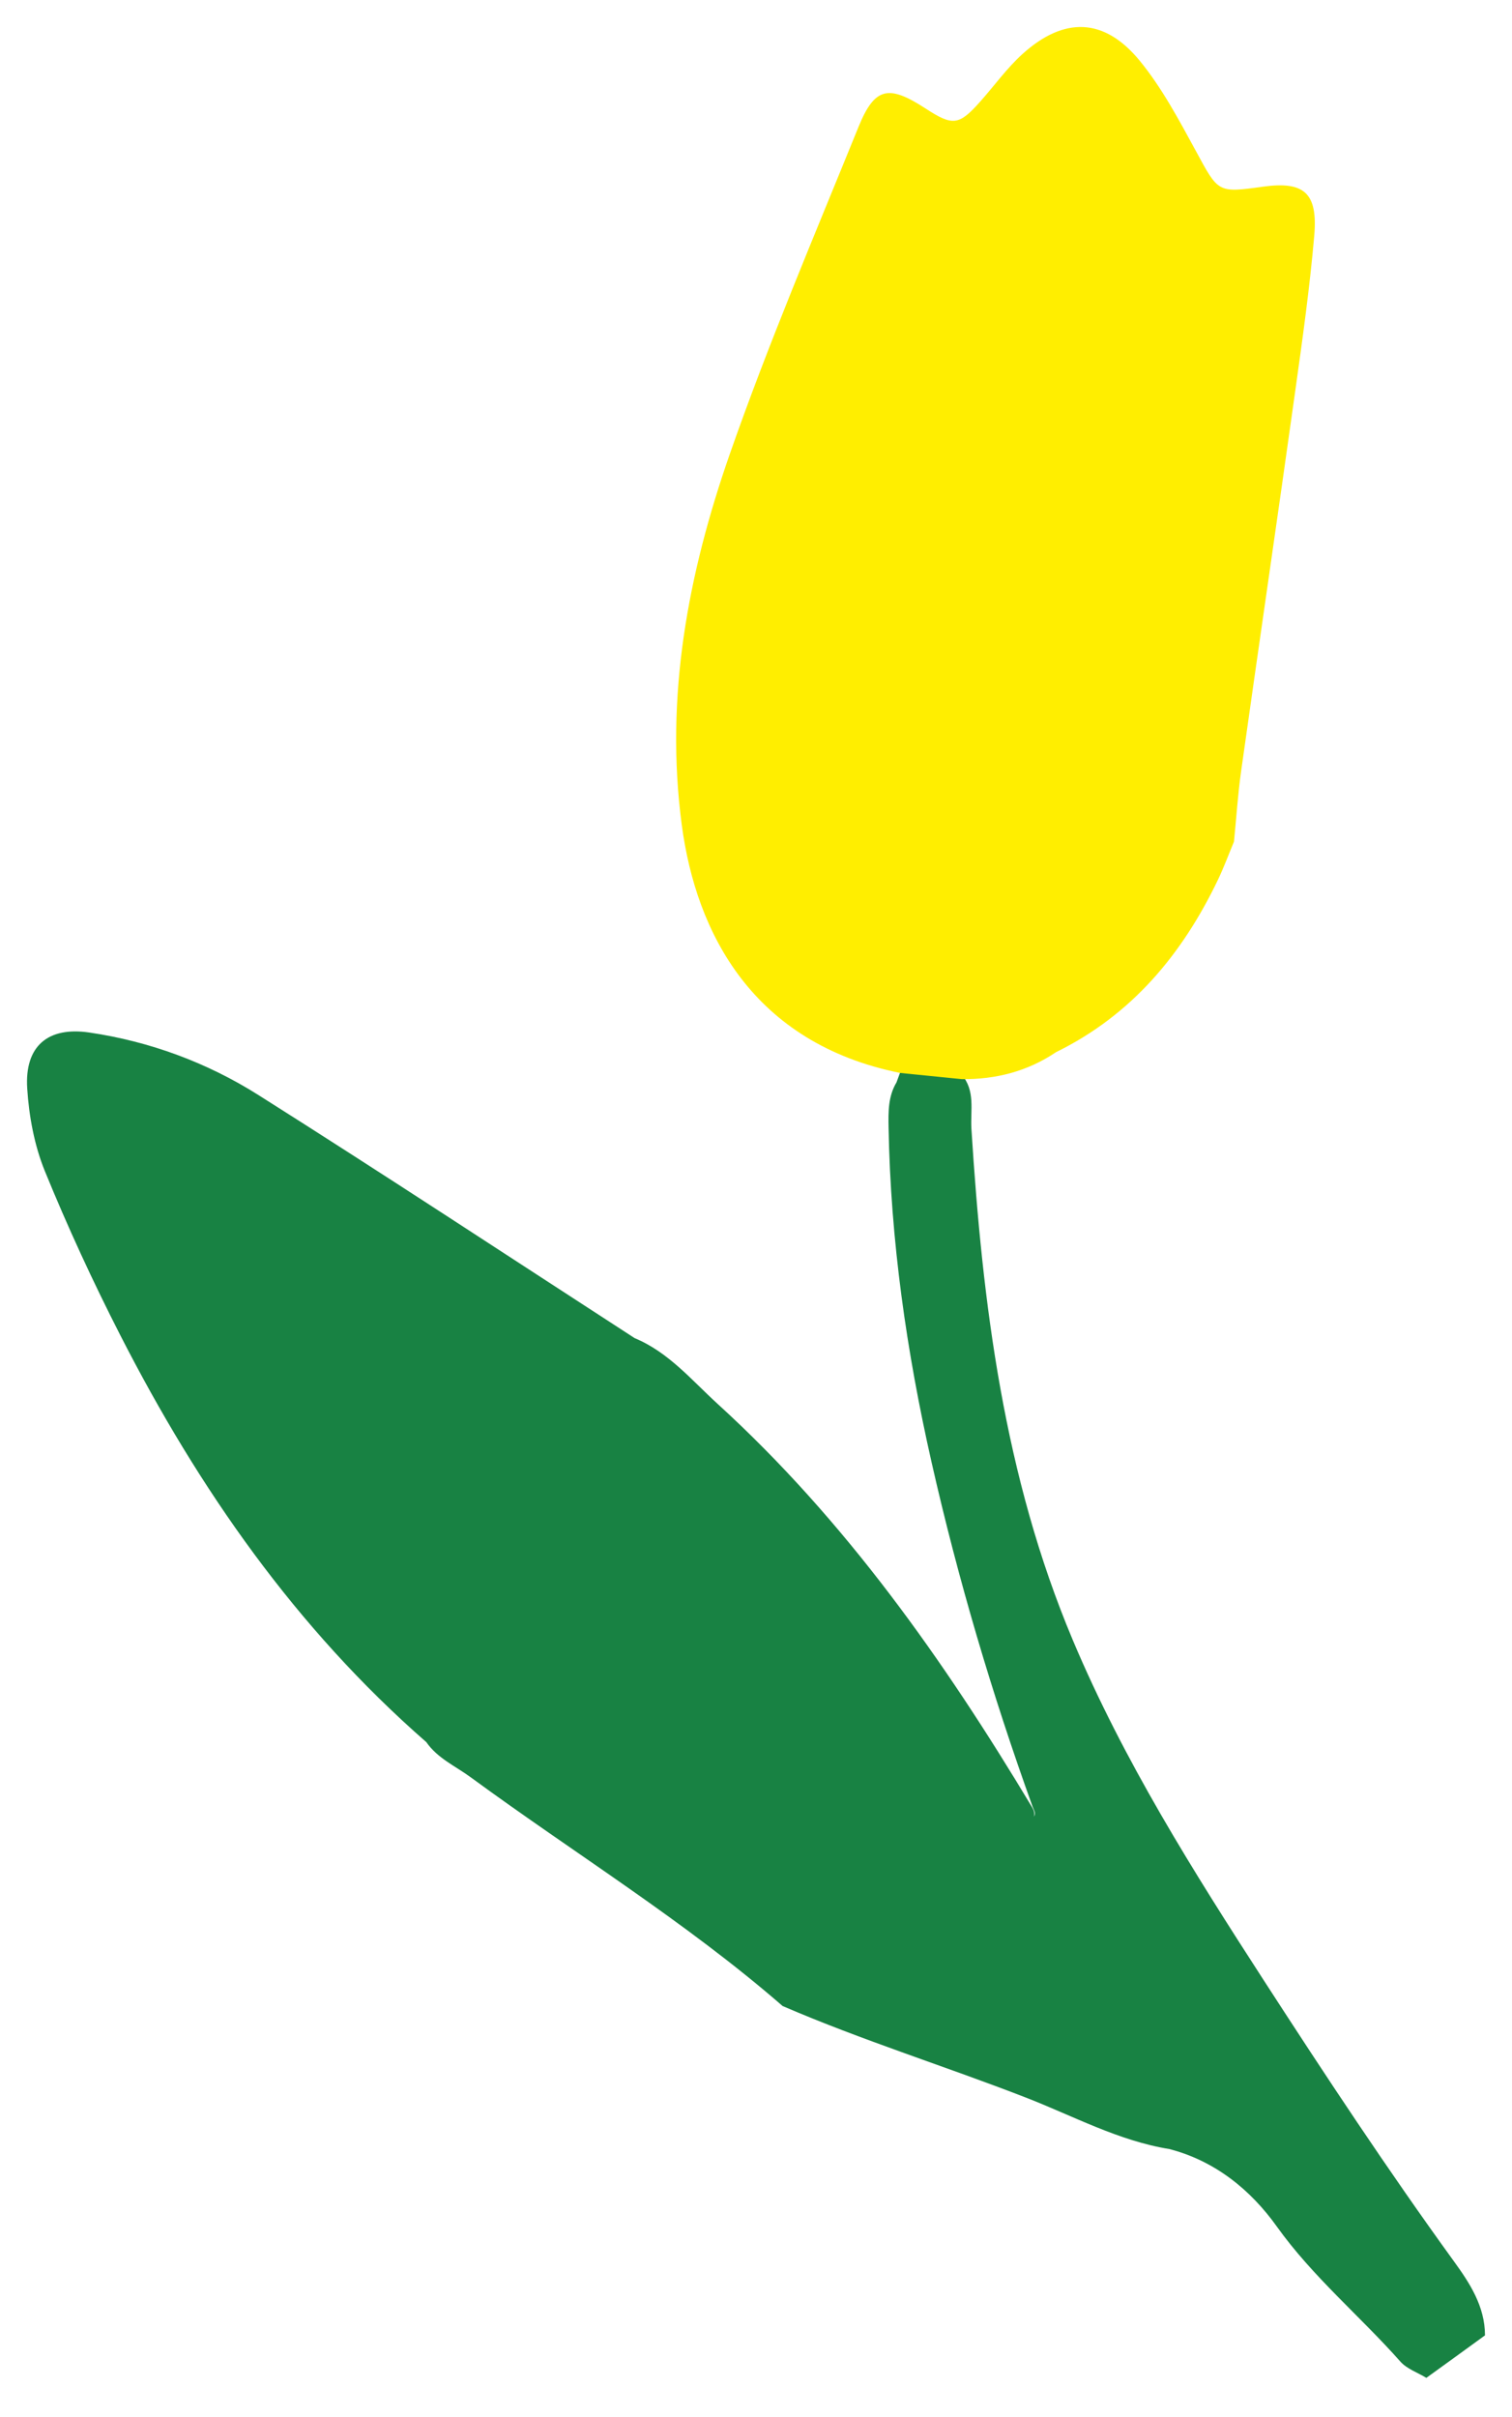
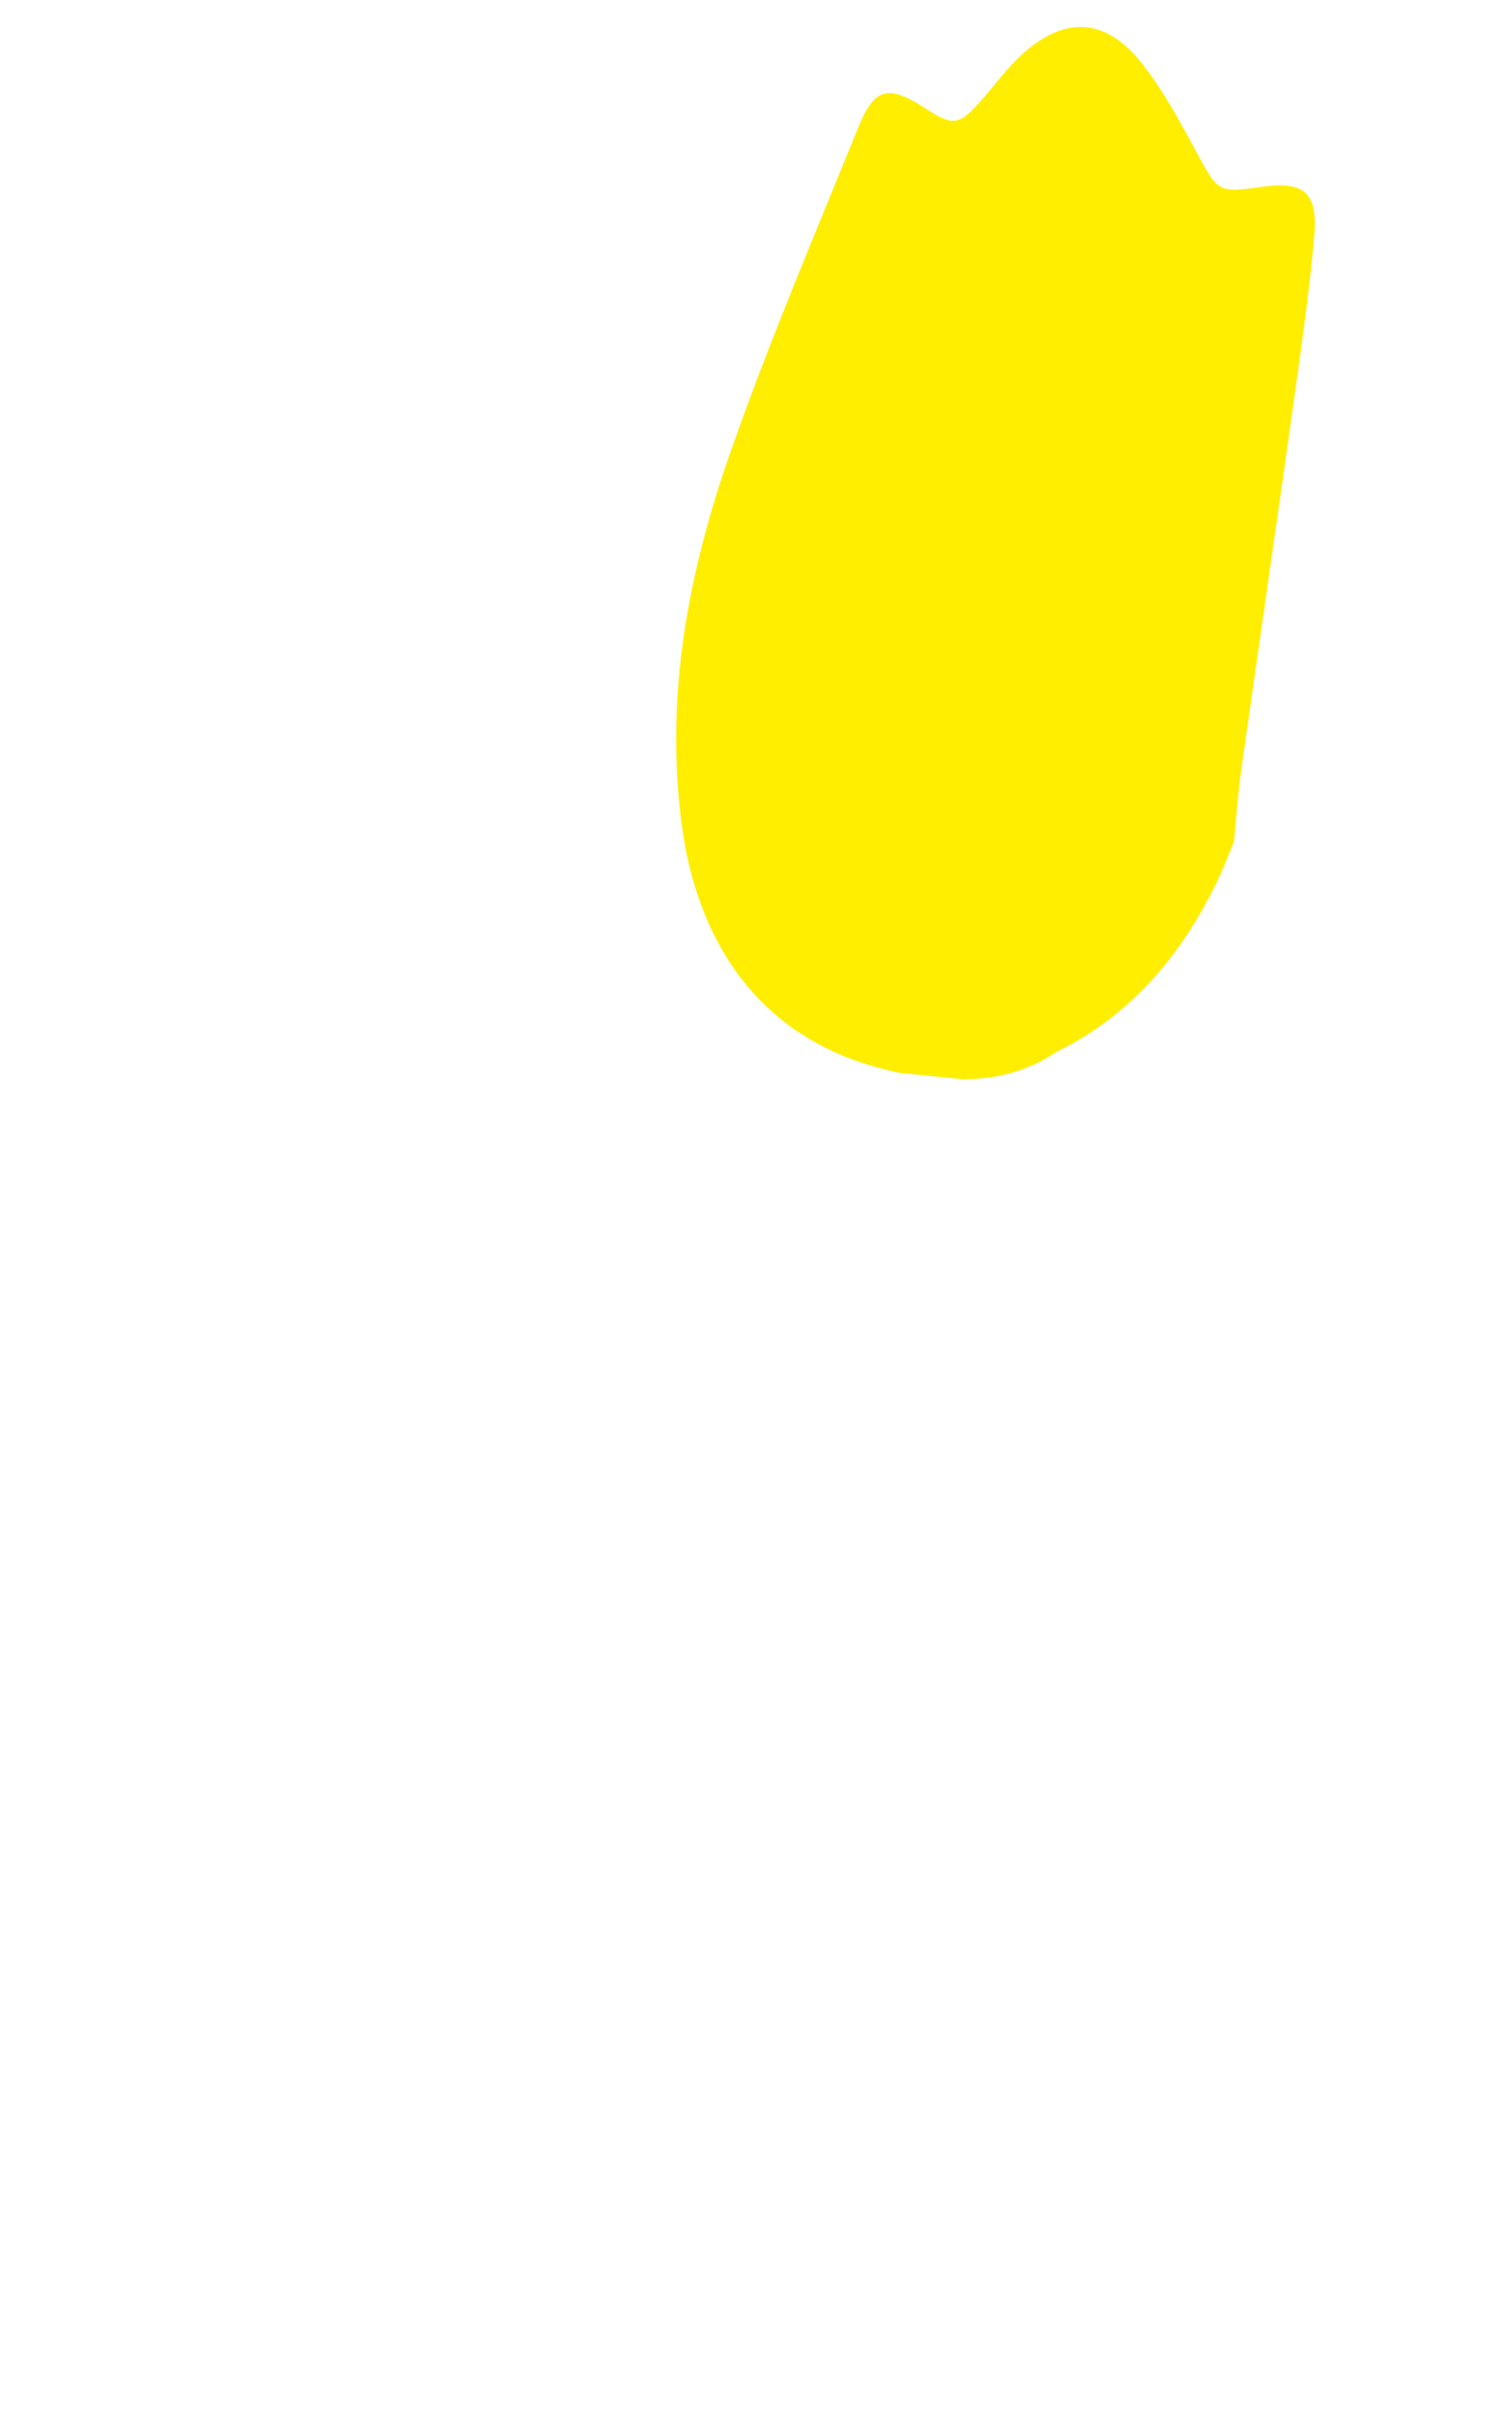
<svg xmlns="http://www.w3.org/2000/svg" width="112" height="179" viewBox="0 0 112 179" fill="none">
  <g filter="url(#filter0_f_39_506)">
-     <path d="M105.656 176.122C105.005 175.725 104.212 175.46 103.73 174.915C100.735 171.535 97.243 168.64 94.577 164.91C92.651 162.212 90.016 160.053 86.619 159.175C82.841 158.561 79.492 156.72 75.984 155.36C70.005 153.037 63.873 151.127 57.973 148.582C50.74 142.296 42.566 137.286 34.862 131.635C33.735 130.809 32.412 130.238 31.581 129.037C21.909 120.587 14.719 110.259 8.92 98.915C6.888 94.941 5.01 90.873 3.322 86.74C2.544 84.83 2.147 82.677 2.015 80.608C1.819 77.492 3.539 76.021 6.618 76.476C11.1 77.137 15.327 78.698 19.132 81.1C28.486 87.01 37.724 93.095 47.01 99.111C49.523 100.153 51.243 102.238 53.164 103.989C62.613 112.608 69.904 122.942 76.444 133.846C76.571 134.058 76.666 134.296 76.582 134.555C76.762 134.286 76.576 134.063 76.492 133.825C73.481 125.465 70.963 116.957 69 108.285C67.153 100.121 65.968 91.873 65.82 83.492C65.799 82.343 65.788 81.201 66.407 80.169C66.492 79.936 66.582 79.698 66.666 79.465C68.222 78.089 69.719 78.825 71.217 79.576C72.27 80.772 71.873 82.238 71.957 83.613C72.772 96.56 74.37 109.359 79.455 121.45C83.222 130.402 88.386 138.598 93.64 146.72C98.18 153.735 102.783 160.704 107.688 167.476C108.868 169.101 109.995 170.82 110 172.974C108.556 174.027 107.106 175.074 105.656 176.122Z" fill="#188243" />
    <path d="M71.253 79.93C69.724 79.777 68.195 79.624 66.671 79.47C55.771 77.264 51.565 69.126 50.501 61.1C49.242 51.602 50.967 42.502 54.046 33.666C56.904 25.475 60.316 17.475 63.581 9.427C64.792 6.443 65.814 6.247 68.576 8.046C70.57 9.343 71.031 9.295 72.591 7.544C73.644 6.364 74.576 5.052 75.74 3.999C78.824 1.216 81.798 1.3 84.422 4.496C86.073 6.512 87.327 8.877 88.581 11.179C90.253 14.258 90.179 14.3 93.533 13.829C96.581 13.406 97.623 14.263 97.353 17.438C97.02 21.285 96.481 25.121 95.946 28.946C94.634 38.338 93.258 47.719 91.936 57.11C91.692 58.84 91.581 60.592 91.406 62.338C91.01 63.285 90.655 64.253 90.211 65.179C87.565 70.692 83.824 75.184 78.226 77.93C76.115 79.354 73.771 79.952 71.253 79.93Z" fill="#FFEE00" />
  </g>
  <defs>
    <filter id="filter0_f_39_506" x="0" y="0" width="112" height="178.121" filterUnits="userSpaceOnUse" color-interpolation-filters="sRGB">
      <feFlood flood-opacity="0" result="BackgroundImageFix" />
      <feBlend mode="normal" in="SourceGraphic" in2="BackgroundImageFix" result="shape" />
      <feGaussianBlur stdDeviation="0.25" result="effect1_foregroundBlur_39_506" />
    </filter>
  </defs>
</svg>